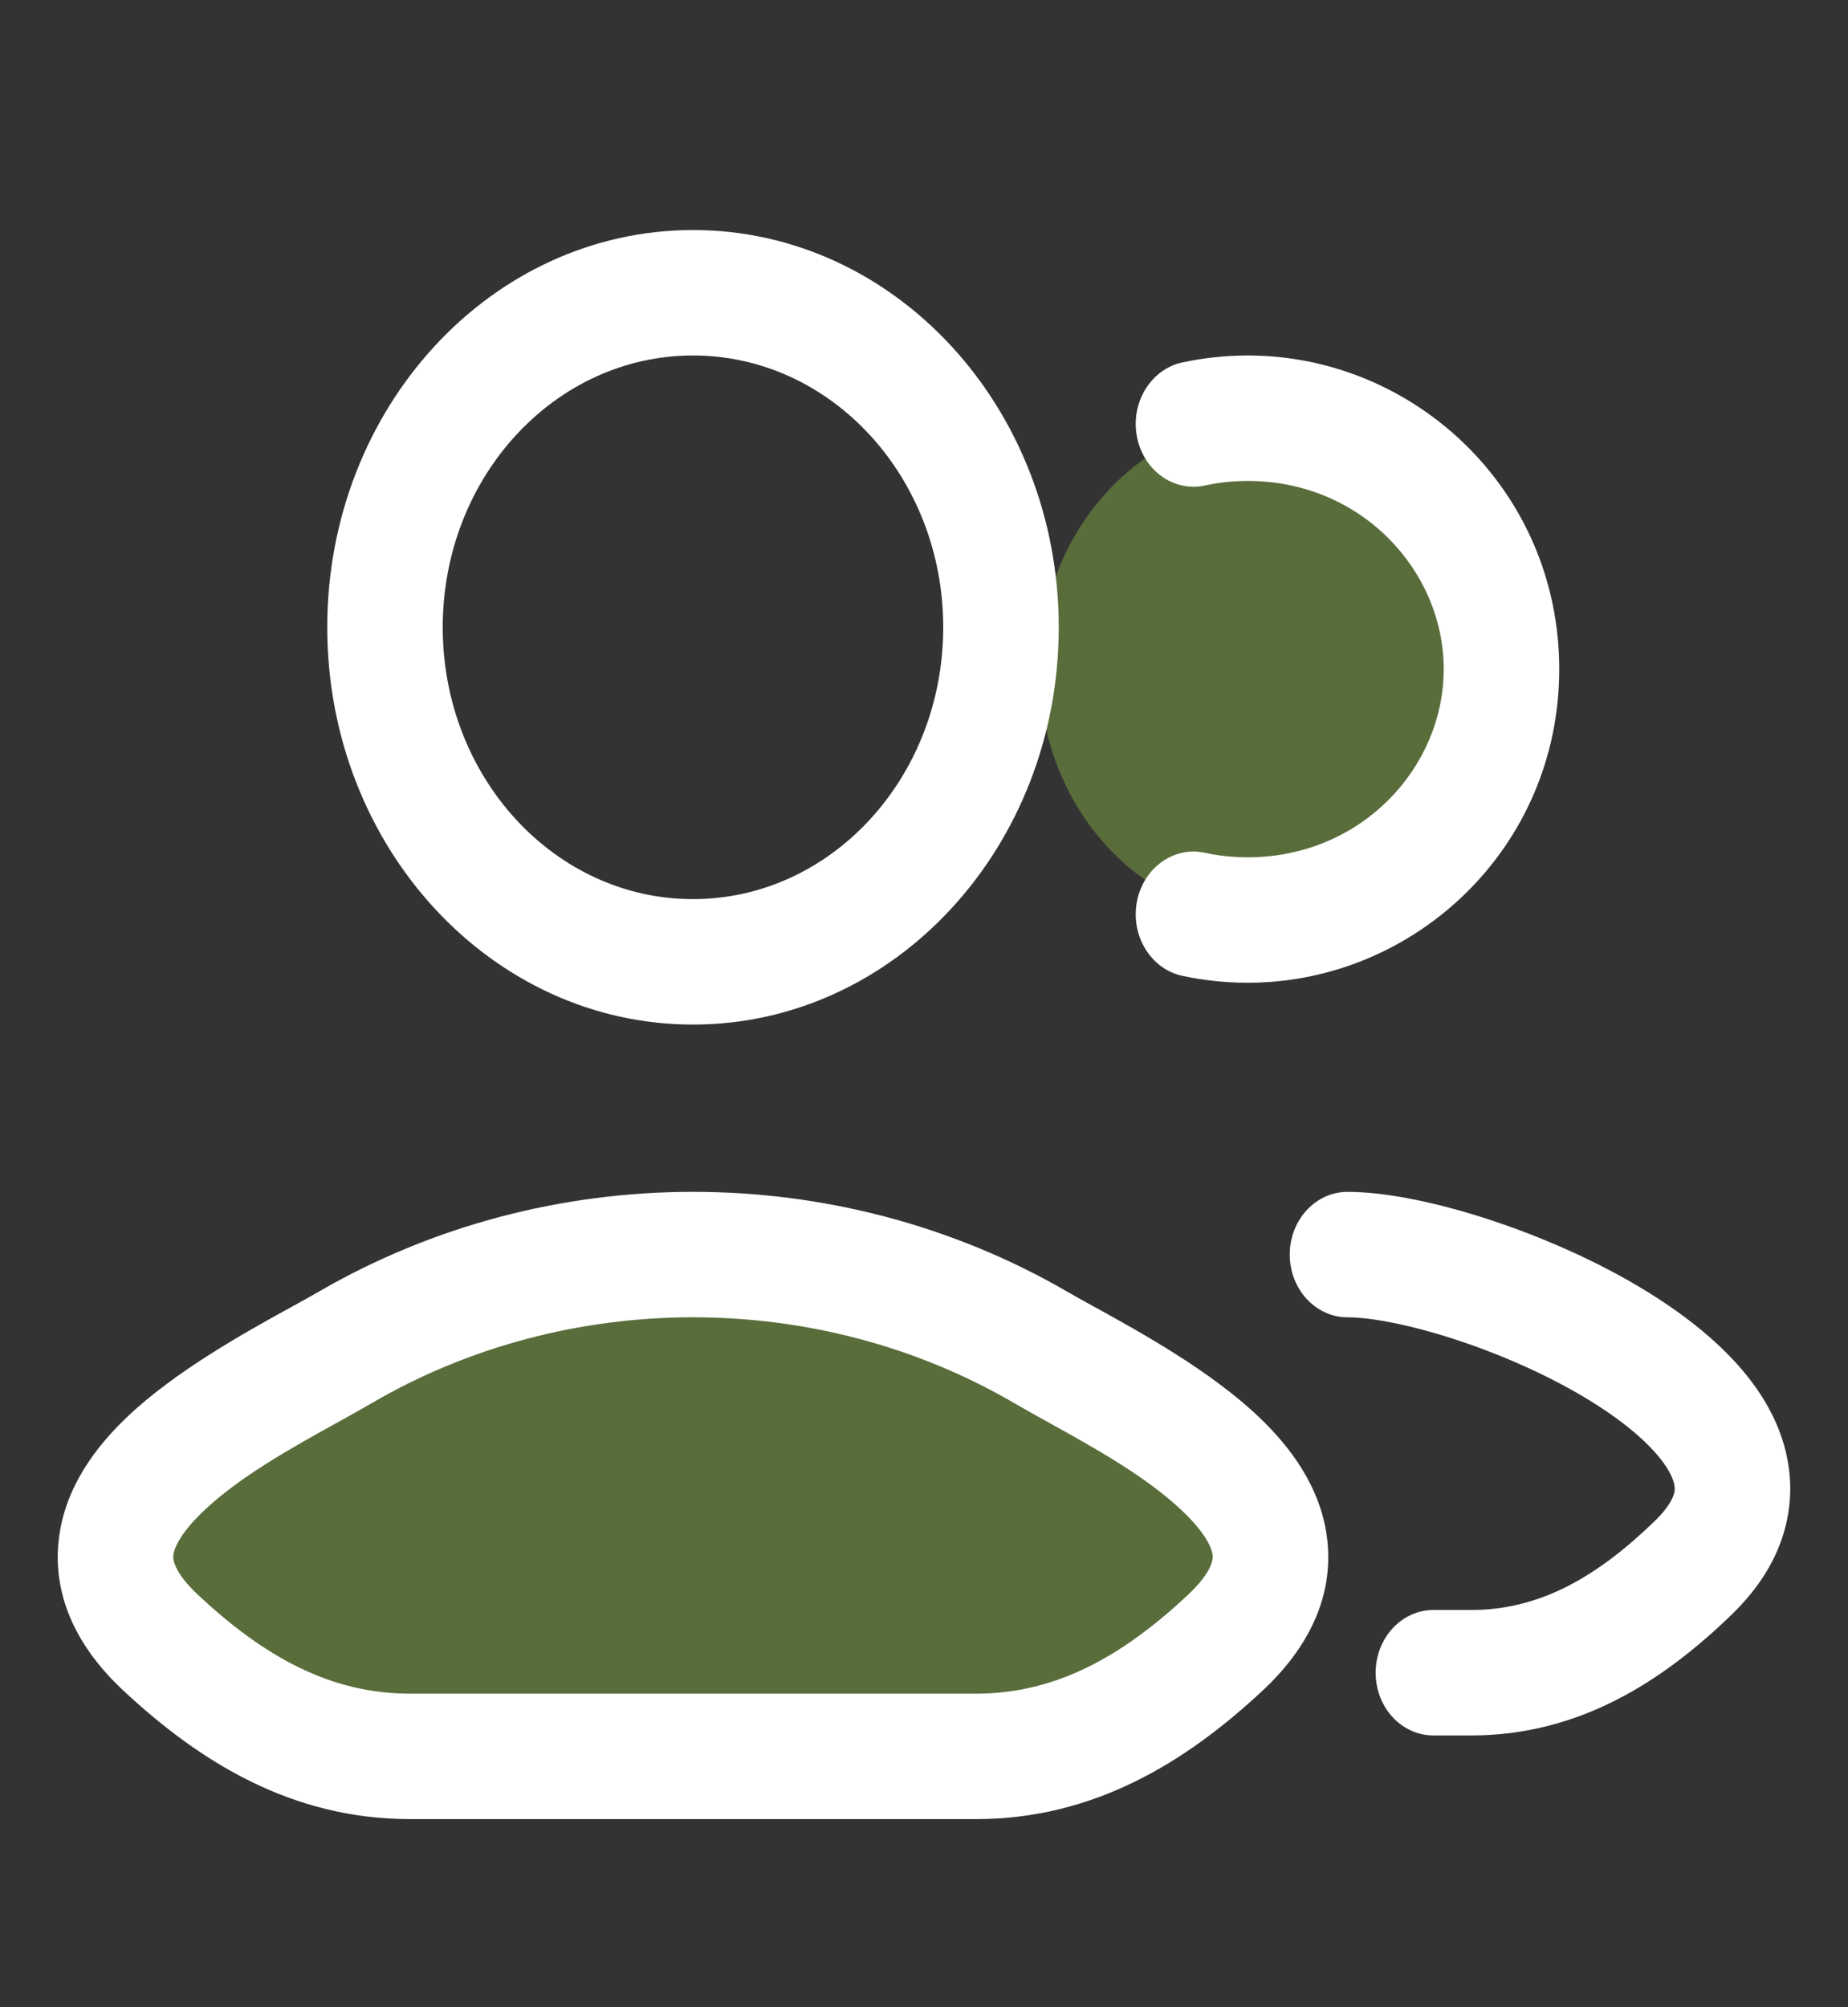
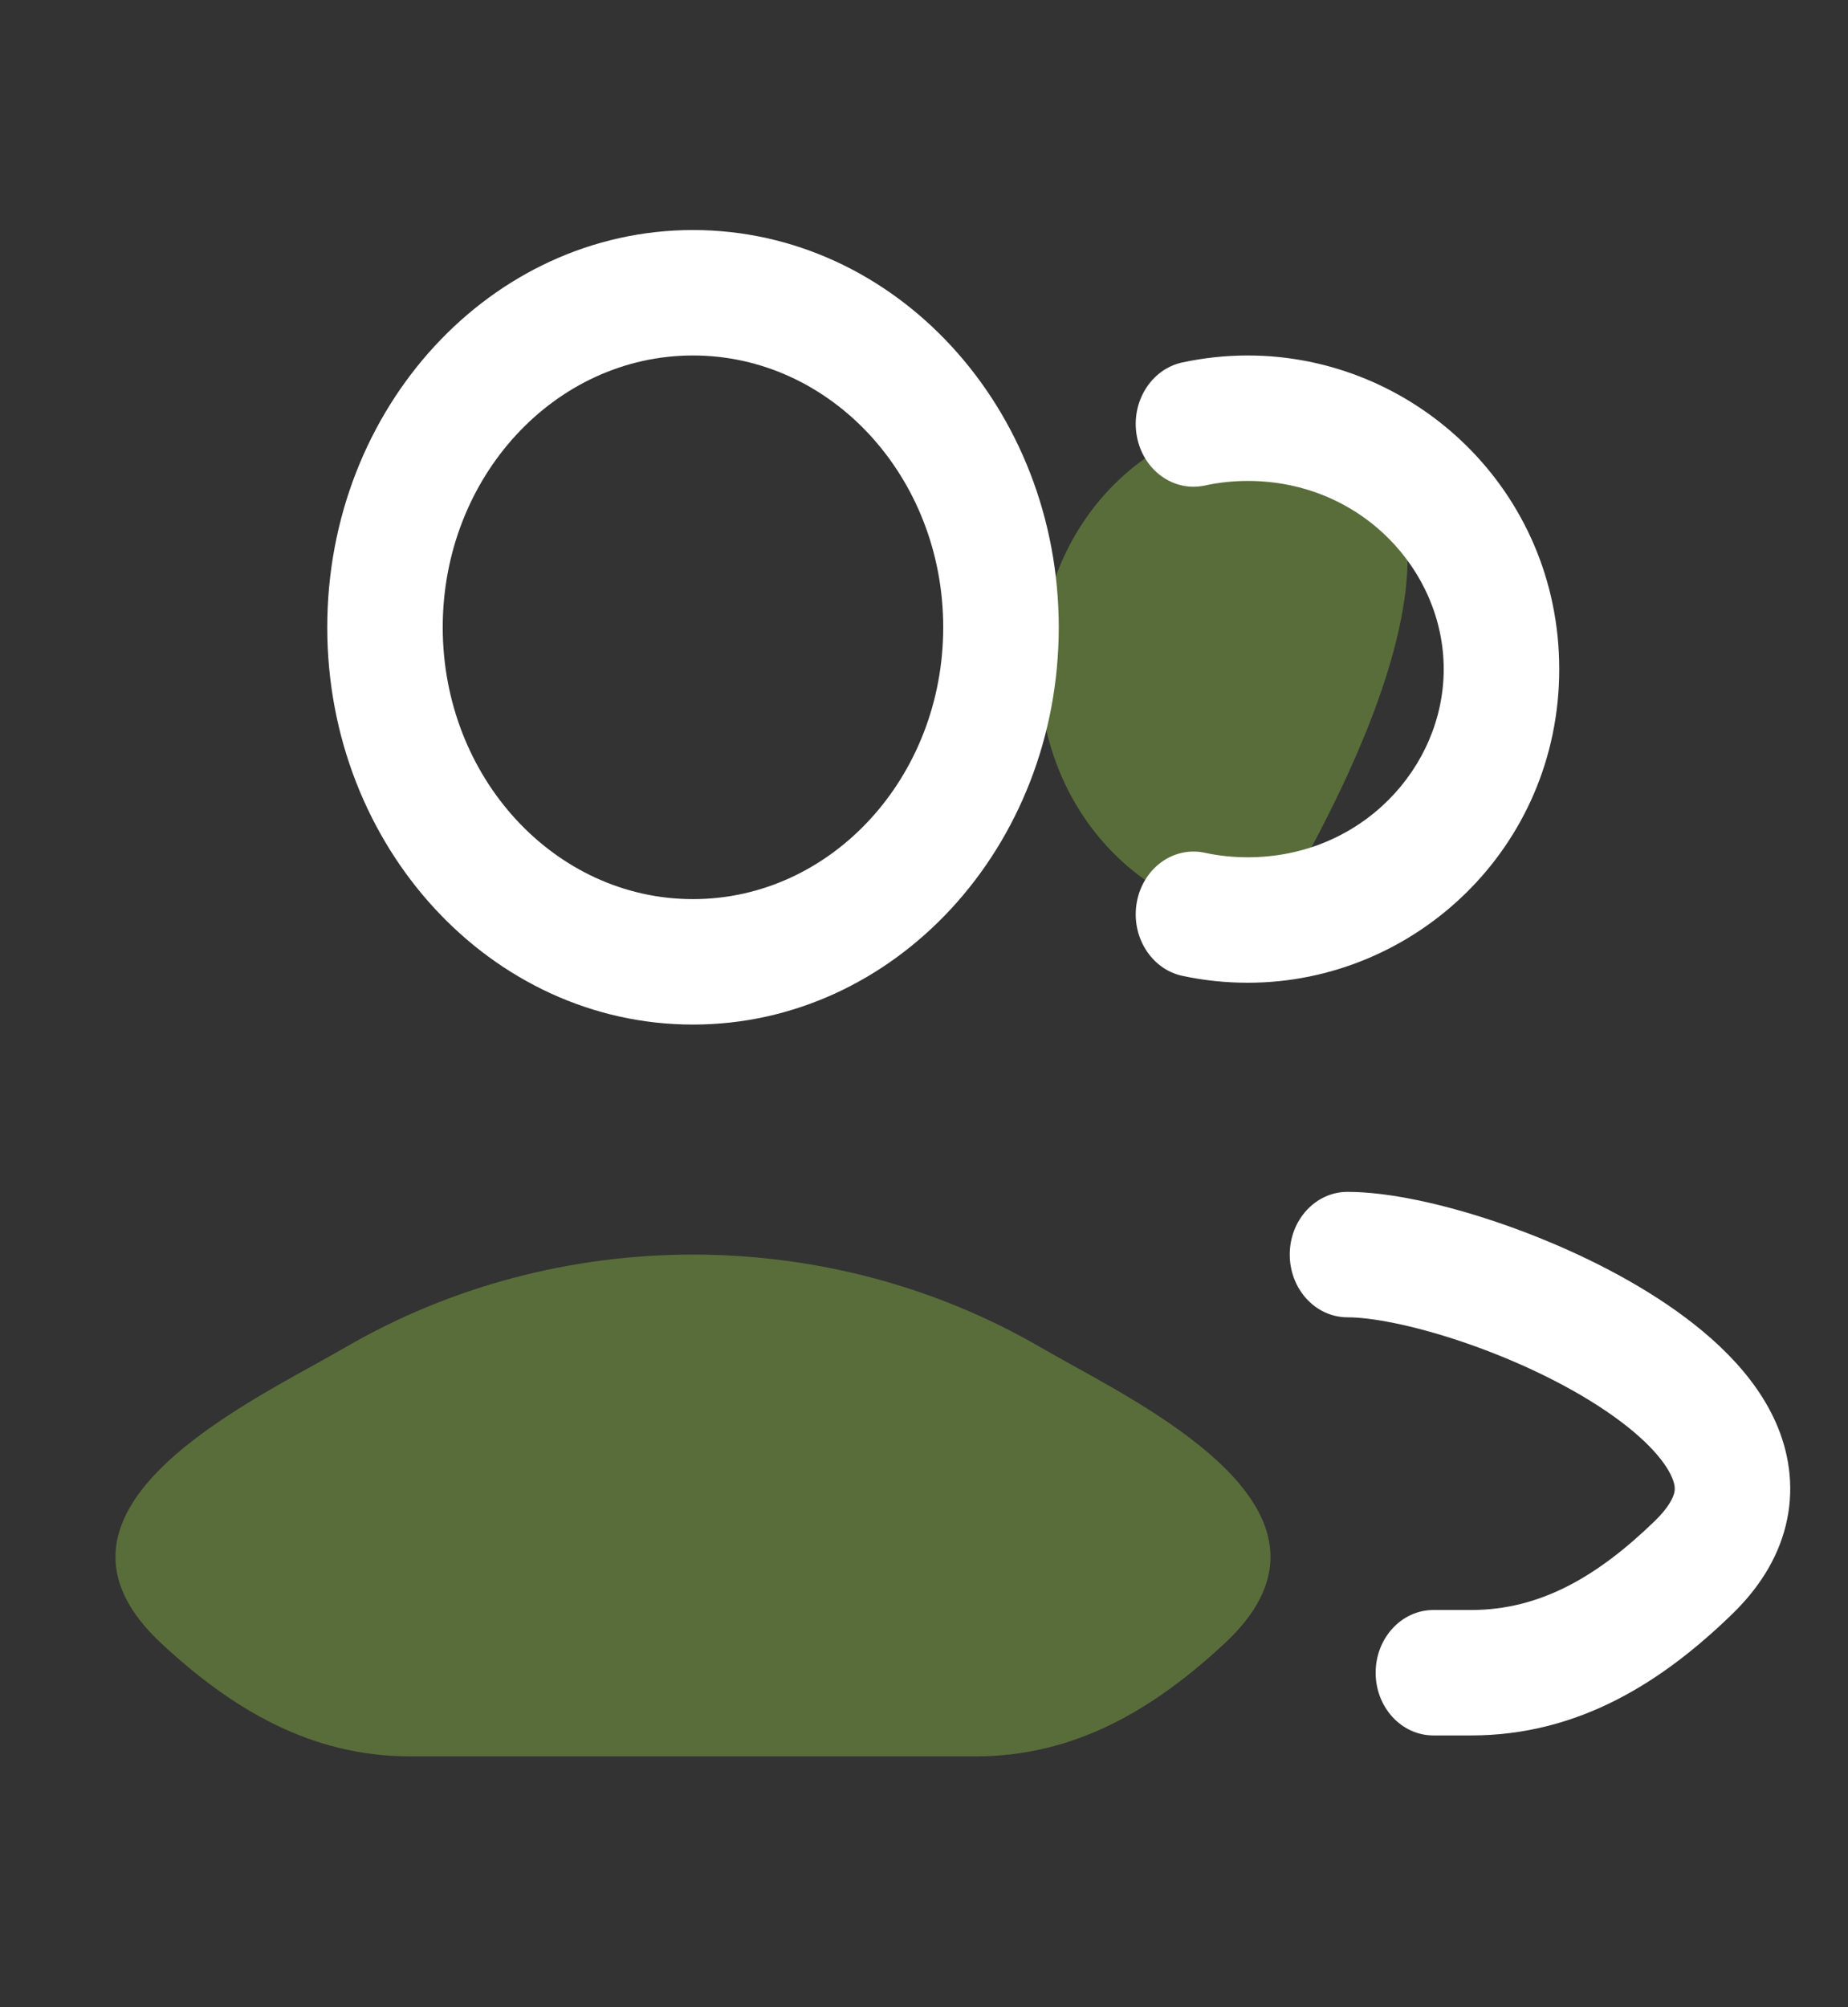
<svg xmlns="http://www.w3.org/2000/svg" width="35" height="38" viewBox="0 0 35 38" fill="none">
  <rect x="0" y="0" width="35" height="38" fill="#333333" stroke="none" />
  <g opacity="0.4">
-     <path d="M24.062 17.418C26.478 17.418 28.437 15.291 28.437 12.668C28.437 10.045 26.478 7.918 24.062 7.918C21.646 7.918 19.687 10.045 19.687 12.668C19.687 15.291 21.646 17.418 24.062 17.418Z" fill="#92C246" />
+     <path d="M24.062 17.418C28.437 10.045 26.478 7.918 24.062 7.918C21.646 7.918 19.687 10.045 19.687 12.668C19.687 15.291 21.646 17.418 24.062 17.418Z" fill="#92C246" />
    <path d="M5.949 25.84C6.165 25.72 6.364 25.61 6.535 25.511C10.567 23.165 15.682 23.165 19.714 25.511C19.885 25.61 20.084 25.72 20.3 25.84C22.259 26.922 25.669 28.808 23.196 31.11C21.855 32.358 20.361 33.251 18.483 33.251H7.766C5.888 33.251 4.394 32.358 3.053 31.11C0.581 28.808 3.99 26.922 5.949 25.84Z" fill="#92C246" />
  </g>
  <path fill-rule="evenodd" clip-rule="evenodd" d="M13.125 4.355C9.299 4.355 6.198 7.723 6.198 11.876C6.198 16.03 9.299 19.397 13.125 19.397C16.951 19.397 20.052 16.03 20.052 11.876C20.052 7.723 16.951 4.355 13.125 4.355ZM8.385 11.876C8.385 9.034 10.507 6.73 13.125 6.73C15.742 6.73 17.864 9.034 17.864 11.876C17.864 14.718 15.742 17.022 13.125 17.022C10.507 17.022 8.385 14.718 8.385 11.876Z" fill="white" />
-   <path fill-rule="evenodd" clip-rule="evenodd" d="M20.231 24.464C15.877 21.93 10.373 21.93 6.019 24.464C5.883 24.543 5.713 24.637 5.519 24.743C4.655 25.219 3.316 25.957 2.397 26.836C1.831 27.377 1.224 28.151 1.112 29.154C0.989 30.253 1.491 31.22 2.342 32.011C3.792 33.362 5.531 34.439 7.767 34.439H18.483C20.719 34.439 22.457 33.362 23.908 32.011C24.759 31.22 25.261 30.253 25.138 29.154C25.026 28.151 24.419 27.377 23.853 26.836C22.934 25.957 21.595 25.219 20.731 24.743C20.537 24.637 20.367 24.543 20.231 24.464ZM3.765 30.208C3.25 29.728 3.278 29.482 3.283 29.442C3.298 29.312 3.411 29.032 3.843 28.618C4.527 27.963 5.51 27.418 6.374 26.939C6.612 26.807 6.841 26.68 7.052 26.557C10.761 24.399 15.489 24.399 19.198 26.557C19.409 26.68 19.638 26.807 19.876 26.939C20.74 27.418 21.723 27.963 22.407 28.618C22.839 29.032 22.952 29.311 22.967 29.44C22.971 29.48 23 29.728 22.484 30.208C21.253 31.355 20.003 32.064 18.483 32.064H7.767C6.247 32.064 4.997 31.355 3.765 30.208Z" fill="white" />
  <path d="M22.817 9.192C23.078 9.135 23.351 9.105 23.632 9.105C25.78 9.105 27.343 10.803 27.343 12.668C27.343 14.533 25.78 16.23 23.632 16.23C23.351 16.23 23.078 16.201 22.817 16.144C22.224 16.017 21.649 16.435 21.531 17.078C21.413 17.721 21.799 18.346 22.391 18.474C22.792 18.56 23.207 18.605 23.632 18.605C26.791 18.605 29.531 16.05 29.531 12.668C29.531 9.286 26.791 6.73 23.632 6.73C23.207 6.73 22.792 6.776 22.391 6.862C21.799 6.99 21.413 7.615 21.531 8.258C21.649 8.901 22.224 9.319 22.817 9.192Z" fill="white" />
  <path d="M25.521 22.564C24.916 22.564 24.427 23.096 24.427 23.751C24.427 24.407 24.916 24.939 25.521 24.939C25.973 24.939 26.758 25.087 27.678 25.397C28.581 25.702 29.525 26.131 30.29 26.629C31.097 27.153 31.534 27.642 31.673 27.987C31.728 28.122 31.724 28.201 31.708 28.267C31.687 28.349 31.613 28.531 31.343 28.793C30.252 29.85 29.167 30.48 27.863 30.48H27.148C26.544 30.48 26.054 31.012 26.054 31.668C26.054 32.324 26.544 32.855 27.148 32.855H27.863C29.913 32.855 31.496 31.827 32.799 30.565C33.29 30.09 33.658 29.534 33.819 28.889C33.984 28.228 33.902 27.591 33.676 27.032C33.254 25.989 32.321 25.181 31.414 24.591C30.467 23.975 29.355 23.476 28.326 23.129C27.314 22.788 26.289 22.564 25.521 22.564Z" fill="white" />
</svg>